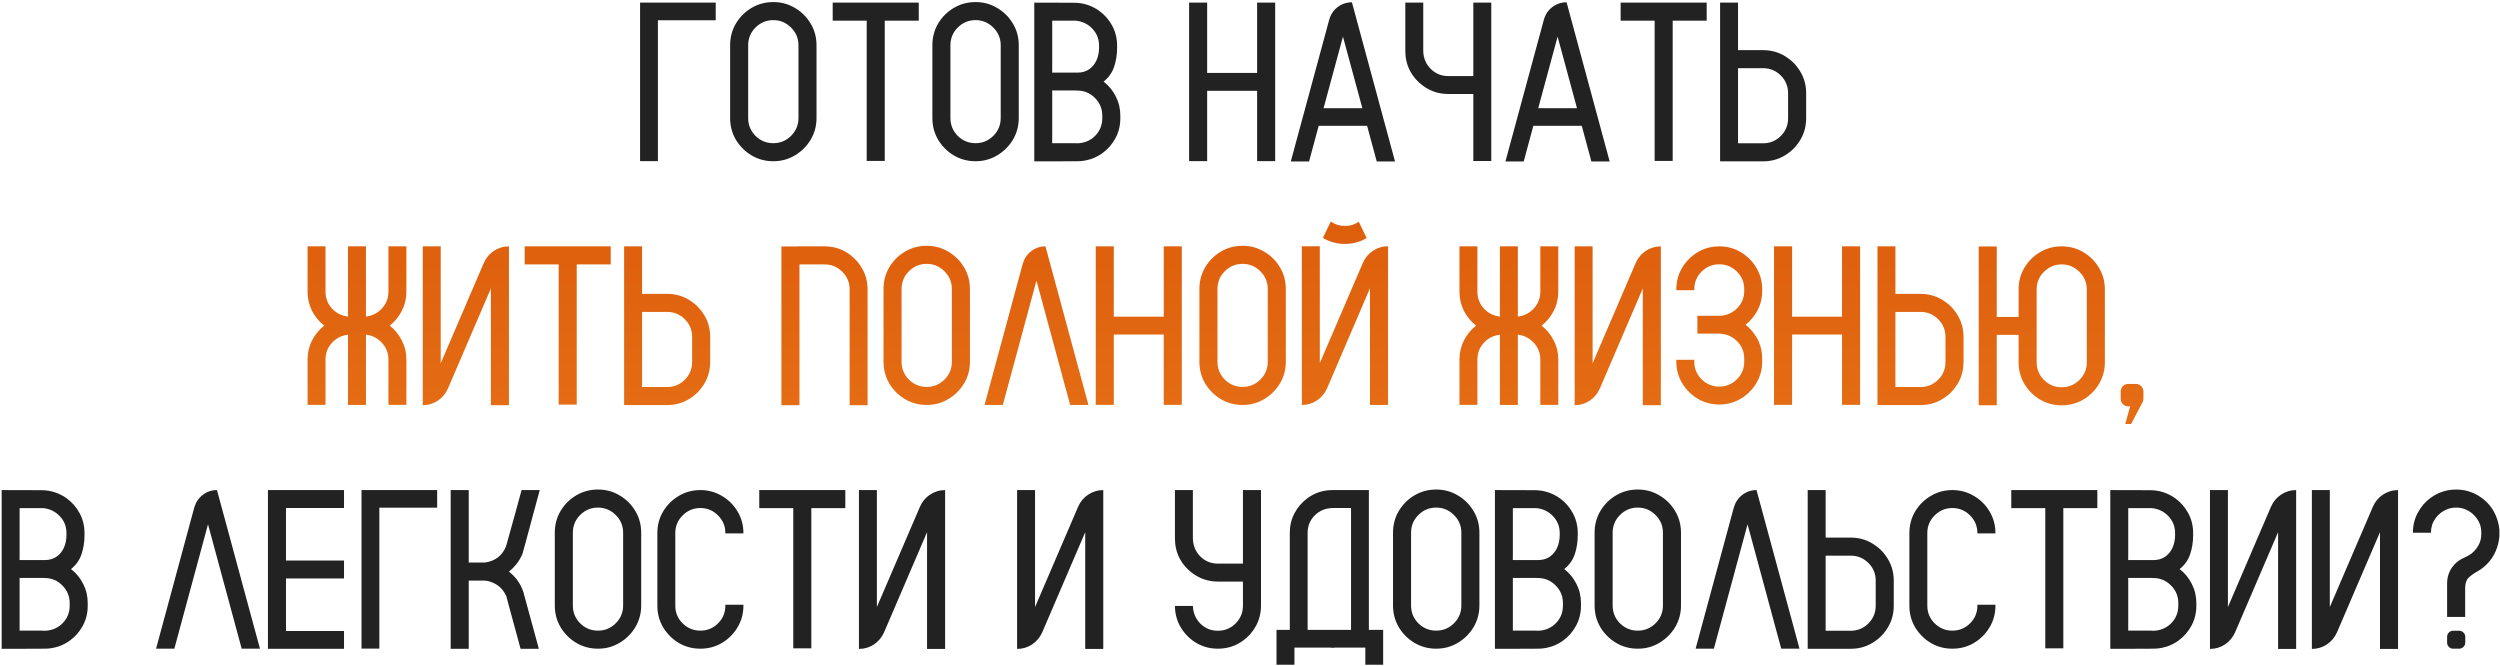
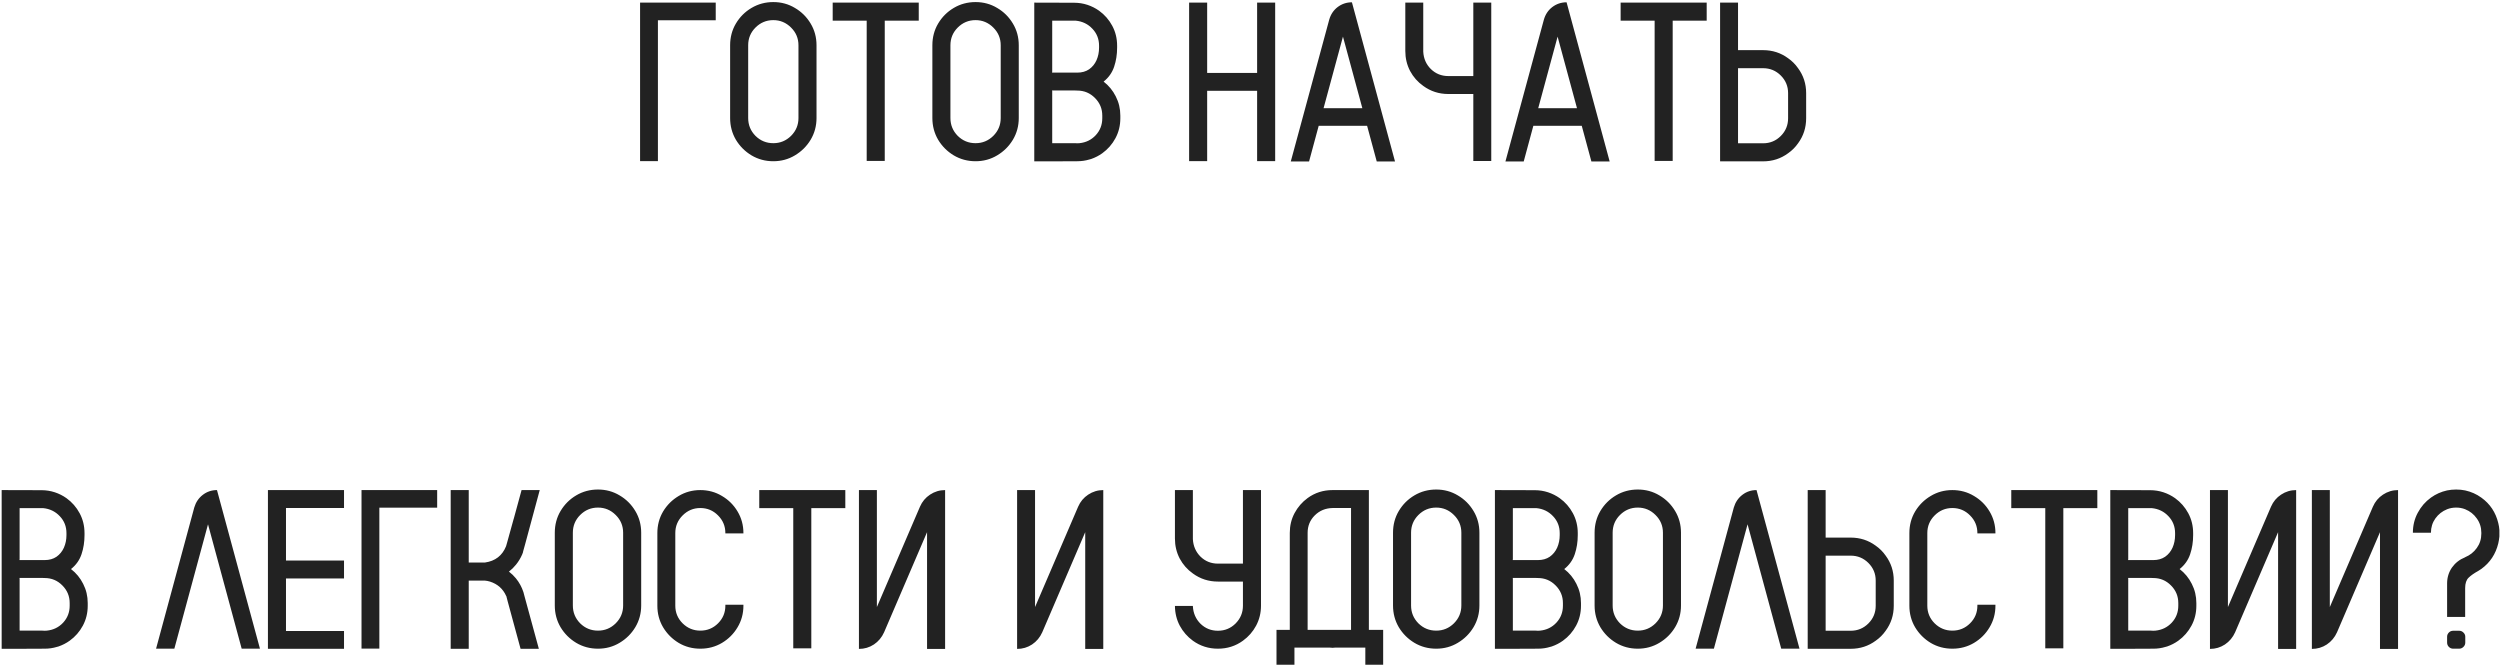
<svg xmlns="http://www.w3.org/2000/svg" width="1036" height="276" viewBox="0 0 1036 276" fill="none">
  <path d="M296.598 1.09V8.388H272.639V66.77H265.249V1.09H296.598ZM320.465 0.86C323.739 0.86 326.722 1.671 329.415 3.293C332.138 4.884 334.311 7.041 335.933 9.765C337.554 12.457 338.365 15.456 338.365 18.761V48.916C338.365 52.19 337.554 55.189 335.933 57.912C334.311 60.605 332.138 62.762 329.415 64.384C326.722 66.005 323.739 66.816 320.465 66.816C317.16 66.816 314.146 66.005 311.423 64.384C308.73 62.762 306.573 60.605 304.951 57.912C303.36 55.189 302.564 52.19 302.564 48.916V18.761C302.564 15.456 303.36 12.457 304.951 9.765C306.573 7.041 308.73 4.884 311.423 3.293C314.146 1.671 317.16 0.86 320.465 0.86ZM330.884 48.916V18.761C330.884 15.884 329.859 13.437 327.809 11.417C325.758 9.367 323.311 8.342 320.465 8.342C317.589 8.342 315.125 9.367 313.075 11.417C311.056 13.437 310.046 15.884 310.046 18.761V48.916C310.046 51.792 311.056 54.255 313.075 56.306C315.125 58.325 317.589 59.335 320.465 59.335C323.311 59.335 325.758 58.325 327.809 56.306C329.859 54.255 330.884 51.792 330.884 48.916ZM380.729 1.09V8.571H366.639V66.679H359.157V8.571H345.066V1.09H380.729ZM404.275 0.86C407.549 0.86 410.533 1.671 413.226 3.293C415.949 4.884 418.121 7.041 419.743 9.765C421.365 12.457 422.176 15.456 422.176 18.761V48.916C422.176 52.19 421.365 55.189 419.743 57.912C418.121 60.605 415.949 62.762 413.226 64.384C410.533 66.005 407.549 66.816 404.275 66.816C400.971 66.816 397.957 66.005 395.233 64.384C392.541 62.762 390.383 60.605 388.762 57.912C387.171 55.189 386.375 52.19 386.375 48.916V18.761C386.375 15.456 387.171 12.457 388.762 9.765C390.383 7.041 392.541 4.884 395.233 3.293C397.957 1.671 400.971 0.86 404.275 0.86ZM414.694 48.916V18.761C414.694 15.884 413.669 13.437 411.619 11.417C409.569 9.367 407.121 8.342 404.275 8.342C401.399 8.342 398.936 9.367 396.886 11.417C394.866 13.437 393.856 15.884 393.856 18.761V48.916C393.856 51.792 394.866 54.255 396.886 56.306C398.936 58.325 401.399 59.335 404.275 59.335C407.121 59.335 409.569 58.325 411.619 56.306C413.669 54.255 414.694 51.792 414.694 48.916ZM462.934 18.944V19.725C462.934 22.57 462.521 25.217 461.694 27.665C460.868 30.113 459.415 32.163 457.334 33.815C459.476 35.468 461.159 37.518 462.383 39.966C463.637 42.414 464.265 45.06 464.265 47.906V49.008C464.265 52.007 463.591 54.76 462.245 57.27C460.899 59.779 459.078 61.859 456.783 63.512C455.376 64.522 453.83 65.317 452.147 65.898C451.933 65.96 451.704 66.021 451.459 66.082C449.868 66.572 448.185 66.816 446.41 66.816L436.037 66.862H428.602V1.09L445.125 1.136C447.022 1.136 448.858 1.426 450.633 2.008C452.377 2.589 453.983 3.4 455.452 4.44C457.747 6.093 459.568 8.174 460.914 10.683C462.26 13.192 462.934 15.946 462.934 18.944ZM456.783 49.008V47.906C456.783 45.06 455.773 42.628 453.754 40.608C451.734 38.558 449.286 37.533 446.41 37.533C446.012 37.533 445.615 37.518 445.217 37.487H435.991V37.717H436.037V59.335H445.538C445.844 59.366 446.135 59.381 446.41 59.381C446.716 59.381 447.022 59.366 447.328 59.335C450.021 59.06 452.27 57.958 454.075 56.03C455.881 54.072 456.783 51.731 456.783 49.008ZM455.452 19.725V18.944C455.452 16.19 454.534 13.85 452.698 11.922C450.862 9.964 448.567 8.847 445.813 8.571H436.037V29.776H435.991V30.098H446.41C448.338 30.098 449.975 29.639 451.321 28.721C452.668 27.772 453.693 26.518 454.396 24.957C455.1 23.366 455.452 21.622 455.452 19.725ZM520.949 1.09H528.431V66.77H520.949V37.625H500.249V66.77H492.768V1.09H500.249V30.235H520.949V1.09ZM560.238 0.952L578.093 66.908H570.52L566.526 52.129H546.469L542.476 66.908H534.902L550.829 8.158C551.441 5.986 552.604 4.242 554.317 2.926C556.062 1.61 558.035 0.952 560.238 0.952ZM548.488 44.831H564.553L556.521 15.181L548.488 44.831ZM610.543 1.09H617.979V66.725H610.543V38.956H600.17C596.314 38.956 592.857 37.839 589.797 35.605C587.502 33.984 585.681 31.918 584.335 29.409C583.019 26.869 582.361 24.116 582.361 21.148V1.09H589.797V21.423C589.95 24.299 591.006 26.701 592.964 28.629C594.953 30.557 597.355 31.52 600.17 31.52H610.543V1.09ZM649.189 0.952L667.044 66.908H659.471L655.478 52.129H635.42L631.427 66.908H623.854L639.78 8.158C640.392 5.986 641.555 4.242 643.269 2.926C645.013 1.61 646.986 0.952 649.189 0.952ZM637.439 44.831H653.504L645.472 15.181L637.439 44.831ZM707.251 1.09V8.571H693.16V66.679H685.679V8.571H671.588V1.09H707.251ZM745.117 28.262C747.351 31.291 748.468 34.733 748.468 38.589V49.008C748.468 52.894 747.351 56.352 745.117 59.381C743.985 61.003 742.608 62.38 740.986 63.512C737.957 65.745 734.499 66.862 730.613 66.862H712.805V1.09H720.24V20.78H730.613C734.499 20.78 737.957 21.897 740.986 24.131C742.608 25.263 743.985 26.64 745.117 28.262ZM740.986 49.008V38.589C740.986 35.743 739.977 33.31 737.957 31.291C735.938 29.271 733.49 28.262 730.613 28.262H720.24V59.381H730.613C733.49 59.381 735.938 58.371 737.957 56.352C739.977 54.332 740.986 51.884 740.986 49.008ZM35.023 220.944V221.725C35.023 224.57 34.609 227.217 33.783 229.665C32.957 232.113 31.504 234.163 29.423 235.815C31.565 237.468 33.248 239.518 34.472 241.966C35.726 244.414 36.353 247.061 36.353 249.906V251.008C36.353 254.007 35.68 256.76 34.334 259.27C32.988 261.779 31.167 263.859 28.872 265.512C27.465 266.521 25.919 267.317 24.236 267.898C24.022 267.96 23.793 268.021 23.548 268.082C21.957 268.572 20.274 268.816 18.499 268.816L8.126 268.862H0.69V203.09L17.214 203.136C19.111 203.136 20.947 203.426 22.722 204.008C24.466 204.589 26.072 205.4 27.541 206.44C29.836 208.093 31.657 210.174 33.003 212.683C34.349 215.192 35.023 217.946 35.023 220.944ZM28.872 251.008V249.906C28.872 247.061 27.862 244.628 25.843 242.608C23.823 240.558 21.375 239.533 18.499 239.533C18.101 239.533 17.703 239.518 17.306 239.487H8.08V239.717H8.126V261.335H17.627C17.933 261.366 18.224 261.381 18.499 261.381C18.805 261.381 19.111 261.366 19.417 261.335C22.11 261.06 24.359 259.958 26.164 258.03C27.969 256.072 28.872 253.731 28.872 251.008ZM27.541 221.725V220.944C27.541 218.19 26.623 215.85 24.787 213.922C22.951 211.964 20.656 210.847 17.902 210.571H8.126V231.776H8.08V232.098H18.499C20.427 232.098 22.064 231.639 23.41 230.721C24.756 229.772 25.782 228.518 26.485 226.957C27.189 225.366 27.541 223.622 27.541 221.725ZM107.726 268.816H100.152L86.199 217.272L72.246 268.816H64.673L80.508 210.296C81.15 208.123 82.329 206.379 84.042 205.063C85.755 203.748 87.714 203.09 89.917 203.09L107.726 268.816ZM142.562 210.525H118.512V232.281H142.562V239.717H118.512V261.473H142.562V268.862H111.03V203.09H142.562V210.525ZM181.163 203.09V210.388H157.204V268.771H149.814V203.09H181.163ZM216.918 245.408L217.377 247.152L223.298 268.862H215.725L210.4 249.264L209.804 246.969H209.758C208.442 244.001 206.193 242.012 203.011 241.002C202.307 240.788 201.573 240.65 200.808 240.589H194.244V268.862H186.763V203.09H194.244V233.107H200.991C205.244 232.495 208.151 230.246 209.712 226.36L210.171 224.754L210.768 222.597L212.879 214.978L212.925 214.886L212.971 214.702L216.138 203.09H223.665L217.561 225.718L216.78 228.518C216.78 228.64 216.765 228.747 216.734 228.839C216.643 229.145 216.535 229.436 216.413 229.711C215.74 231.271 214.883 232.694 213.843 233.979C212.986 235.05 212.007 236.014 210.905 236.871C211.976 237.697 212.94 238.631 213.797 239.671C215.174 241.354 216.214 243.266 216.918 245.408ZM247.808 202.86C251.082 202.86 254.065 203.671 256.758 205.293C259.481 206.884 261.654 209.041 263.275 211.765C264.897 214.457 265.708 217.456 265.708 220.761V250.916C265.708 254.19 264.897 257.189 263.275 259.912C261.654 262.605 259.481 264.762 256.758 266.384C254.065 268.006 251.082 268.816 247.808 268.816C244.503 268.816 241.489 268.006 238.766 266.384C236.073 264.762 233.916 262.605 232.294 259.912C230.703 257.189 229.907 254.19 229.907 250.916V220.761C229.907 217.456 230.703 214.457 232.294 211.765C233.916 209.041 236.073 206.884 238.766 205.293C241.489 203.671 244.503 202.86 247.808 202.86ZM258.227 250.916V220.761C258.227 217.884 257.201 215.437 255.151 213.417C253.101 211.367 250.653 210.342 247.808 210.342C244.931 210.342 242.468 211.367 240.418 213.417C238.398 215.437 237.389 217.884 237.389 220.761V250.916C237.389 253.792 238.398 256.256 240.418 258.306C242.468 260.325 244.931 261.335 247.808 261.335C250.653 261.335 253.101 260.325 255.151 258.306C257.201 256.256 258.227 253.792 258.227 250.916ZM300.591 221.036V220.898C300.591 218.053 299.581 215.62 297.562 213.601C295.542 211.55 293.094 210.525 290.218 210.525C287.372 210.525 284.924 211.55 282.874 213.601C280.854 215.62 279.845 218.053 279.845 220.898V251.008C279.845 253.854 280.854 256.286 282.874 258.306C284.924 260.325 287.372 261.335 290.218 261.335C293.094 261.335 295.542 260.325 297.562 258.306C299.581 256.286 300.591 253.854 300.591 251.008V250.595H308.072V251.008C308.072 254.282 307.261 257.265 305.64 259.958C304.049 262.651 301.891 264.808 299.168 266.43C296.475 268.021 293.492 268.816 290.218 268.816C286.944 268.816 283.96 268.021 281.268 266.43C278.575 264.808 276.418 262.651 274.796 259.958C273.205 257.265 272.409 254.282 272.409 251.008V220.898C272.409 217.624 273.205 214.641 274.796 211.948C276.418 209.256 278.575 207.114 281.268 205.522C283.96 203.901 286.944 203.09 290.218 203.09C293.492 203.09 296.475 203.901 299.168 205.522C301.891 207.114 304.049 209.256 305.64 211.948C307.261 214.641 308.072 217.624 308.072 220.898V221.036H300.591ZM350.299 203.09V210.571H336.208V268.679H328.727V210.571H314.636V203.09H350.299ZM391.653 203.09V268.908H384.172V220.531L366.363 262.023C365.415 264.135 364.007 265.818 362.141 267.072C360.274 268.296 358.209 268.908 355.944 268.908V203.09H363.38V251.559L381.234 209.975C382.152 207.863 383.545 206.196 385.411 204.972C387.308 203.717 389.389 203.09 391.653 203.09ZM457.196 203.09V268.908H449.715V220.531L431.906 262.023C430.958 264.135 429.55 265.818 427.684 267.072C425.817 268.296 423.752 268.908 421.487 268.908V203.09H428.923V251.559L446.777 209.975C447.695 207.863 449.088 206.196 450.954 204.972C452.851 203.717 454.932 203.09 457.196 203.09ZM515.074 203.09H522.556V251.008C522.556 253.976 521.882 256.73 520.536 259.27C519.19 261.779 517.369 263.859 515.074 265.512C512.045 267.715 508.587 268.816 504.701 268.816C500.846 268.816 497.388 267.715 494.328 265.512C492.064 263.859 490.258 261.794 488.912 259.315C487.596 256.837 486.923 254.098 486.893 251.1H494.328V251.237C494.481 254.114 495.537 256.531 497.495 258.489C499.484 260.417 501.886 261.381 504.701 261.381C507.577 261.381 510.025 260.371 512.045 258.352C514.064 256.301 515.074 253.854 515.074 251.008V241.002H504.701C500.846 241.002 497.388 239.885 494.328 237.651C492.033 236.03 490.213 233.964 488.866 231.455C487.55 228.915 486.893 226.161 486.893 223.193V203.09H494.328V223.423C494.481 226.299 495.537 228.716 497.495 230.675C499.484 232.603 501.886 233.566 504.701 233.566H515.074V203.09ZM567.261 261.014H573.182V275.472H565.792V268.357H553.537C553.078 268.419 552.634 268.449 552.206 268.449C551.747 268.449 551.303 268.419 550.875 268.357H536.417V275.472H528.981V261.014H534.489V220.807C534.489 217.839 535.147 215.115 536.463 212.637C537.809 210.128 539.615 208.047 541.879 206.395C544.908 204.191 548.351 203.09 552.206 203.09H567.261V261.014ZM559.871 261.014V210.525H552.206C549.269 210.587 546.805 211.612 544.816 213.601C542.858 215.559 541.879 217.961 541.879 220.807V261.014H559.871ZM595.167 202.86C598.441 202.86 601.424 203.671 604.117 205.293C606.84 206.884 609.013 209.041 610.635 211.765C612.257 214.457 613.067 217.456 613.067 220.761V250.916C613.067 254.19 612.257 257.189 610.635 259.912C609.013 262.605 606.84 264.762 604.117 266.384C601.424 268.006 598.441 268.816 595.167 268.816C591.862 268.816 588.848 268.006 586.125 266.384C583.432 264.762 581.275 262.605 579.653 259.912C578.062 257.189 577.267 254.19 577.267 250.916V220.761C577.267 217.456 578.062 214.457 579.653 211.765C581.275 209.041 583.432 206.884 586.125 205.293C588.848 203.671 591.862 202.86 595.167 202.86ZM605.586 250.916V220.761C605.586 217.884 604.561 215.437 602.511 213.417C600.461 211.367 598.013 210.342 595.167 210.342C592.291 210.342 589.827 211.367 587.777 213.417C585.758 215.437 584.748 217.884 584.748 220.761V250.916C584.748 253.792 585.758 256.256 587.777 258.306C589.827 260.325 592.291 261.335 595.167 261.335C598.013 261.335 600.461 260.325 602.511 258.306C604.561 256.256 605.586 253.792 605.586 250.916ZM653.825 220.944V221.725C653.825 224.57 653.412 227.217 652.586 229.665C651.76 232.113 650.306 234.163 648.226 235.815C650.368 237.468 652.05 239.518 653.274 241.966C654.529 244.414 655.156 247.061 655.156 249.906V251.008C655.156 254.007 654.483 256.76 653.137 259.27C651.79 261.779 649.97 263.859 647.675 265.512C646.267 266.521 644.722 267.317 643.039 267.898C642.825 267.96 642.595 268.021 642.351 268.082C640.759 268.572 639.076 268.816 637.302 268.816L626.929 268.862H619.493V203.09L636.017 203.136C637.914 203.136 639.75 203.426 641.524 204.008C643.269 204.589 644.875 205.4 646.344 206.44C648.639 208.093 650.459 210.174 651.806 212.683C653.152 215.192 653.825 217.946 653.825 220.944ZM647.675 251.008V249.906C647.675 247.061 646.665 244.628 644.646 242.608C642.626 240.558 640.178 239.533 637.302 239.533C636.904 239.533 636.506 239.518 636.108 239.487H626.883V239.717H626.929V261.335H636.43C636.736 261.366 637.026 261.381 637.302 261.381C637.608 261.381 637.914 261.366 638.22 261.335C640.912 261.06 643.161 259.958 644.967 258.03C646.772 256.072 647.675 253.731 647.675 251.008ZM646.344 221.725V220.944C646.344 218.19 645.426 215.85 643.59 213.922C641.754 211.964 639.459 210.847 636.705 210.571H626.929V231.776H626.883V232.098H637.302C639.229 232.098 640.867 231.639 642.213 230.721C643.559 229.772 644.584 228.518 645.288 226.957C645.992 225.366 646.344 223.622 646.344 221.725ZM678.702 202.86C681.976 202.86 684.96 203.671 687.652 205.293C690.376 206.884 692.548 209.041 694.17 211.765C695.792 214.457 696.603 217.456 696.603 220.761V250.916C696.603 254.19 695.792 257.189 694.17 259.912C692.548 262.605 690.376 264.762 687.652 266.384C684.96 268.006 681.976 268.816 678.702 268.816C675.397 268.816 672.383 268.006 669.66 266.384C666.967 264.762 664.81 262.605 663.188 259.912C661.597 257.189 660.802 254.19 660.802 250.916V220.761C660.802 217.456 661.597 214.457 663.188 211.765C664.81 209.041 666.967 206.884 669.66 205.293C672.383 203.671 675.397 202.86 678.702 202.86ZM689.121 250.916V220.761C689.121 217.884 688.096 215.437 686.046 213.417C683.996 211.367 681.548 210.342 678.702 210.342C675.826 210.342 673.363 211.367 671.312 213.417C669.293 215.437 668.283 217.884 668.283 220.761V250.916C668.283 253.792 669.293 256.256 671.312 258.306C673.363 260.325 675.826 261.335 678.702 261.335C681.548 261.335 683.996 260.325 686.046 258.306C688.096 256.256 689.121 253.792 689.121 250.916ZM745.714 268.816H738.141L724.188 217.272L710.234 268.816H702.661L718.496 210.296C719.139 208.123 720.317 206.379 722.03 205.063C723.744 203.748 725.702 203.09 727.905 203.09L745.714 268.816ZM781.423 230.262C783.657 233.291 784.773 236.733 784.773 240.589V251.008C784.773 254.894 783.657 258.352 781.423 261.381C780.291 263.003 778.914 264.38 777.292 265.512C774.263 267.745 770.805 268.862 766.919 268.862H749.11V203.09H756.546V222.78H766.919C770.805 222.78 774.263 223.897 777.292 226.131C778.914 227.263 780.291 228.64 781.423 230.262ZM777.292 251.008V240.589C777.292 237.743 776.282 235.311 774.263 233.291C772.243 231.271 769.795 230.262 766.919 230.262H756.546V261.381H766.919C769.795 261.381 772.243 260.371 774.263 258.352C776.282 256.332 777.292 253.884 777.292 251.008ZM819.427 221.036V220.898C819.427 218.053 818.417 215.62 816.397 213.601C814.378 211.55 811.93 210.525 809.054 210.525C806.208 210.525 803.76 211.55 801.71 213.601C799.69 215.62 798.681 218.053 798.681 220.898V251.008C798.681 253.854 799.69 256.286 801.71 258.306C803.76 260.325 806.208 261.335 809.054 261.335C811.93 261.335 814.378 260.325 816.397 258.306C818.417 256.286 819.427 253.854 819.427 251.008V250.595H826.908V251.008C826.908 254.282 826.097 257.265 824.476 259.958C822.884 262.651 820.727 264.808 818.004 266.43C815.311 268.021 812.328 268.816 809.054 268.816C805.78 268.816 802.796 268.021 800.104 266.43C797.411 264.808 795.254 262.651 793.632 259.958C792.041 257.265 791.245 254.282 791.245 251.008V220.898C791.245 217.624 792.041 214.641 793.632 211.948C795.254 209.256 797.411 207.114 800.104 205.522C802.796 203.901 805.78 203.09 809.054 203.09C812.328 203.09 815.311 203.901 818.004 205.522C820.727 207.114 822.884 209.256 824.476 211.948C826.097 214.641 826.908 217.624 826.908 220.898V221.036H819.427ZM869.135 203.09V210.571H855.044V268.679H847.562V210.571H833.472V203.09H869.135ZM908.837 220.944V221.725C908.837 224.57 908.424 227.217 907.598 229.665C906.771 232.113 905.318 234.163 903.237 235.815C905.379 237.468 907.062 239.518 908.286 241.966C909.541 244.414 910.168 247.061 910.168 249.906V251.008C910.168 254.007 909.495 256.76 908.148 259.27C906.802 261.779 904.981 263.859 902.687 265.512C901.279 266.521 899.734 267.317 898.051 267.898C897.837 267.96 897.607 268.021 897.362 268.082C895.771 268.572 894.088 268.816 892.313 268.816L881.94 268.862H874.505V203.09L891.028 203.136C892.925 203.136 894.761 203.426 896.536 204.008C898.28 204.589 899.887 205.4 901.355 206.44C903.65 208.093 905.471 210.174 906.817 212.683C908.164 215.192 908.837 217.946 908.837 220.944ZM902.687 251.008V249.906C902.687 247.061 901.677 244.628 899.657 242.608C897.638 240.558 895.19 239.533 892.313 239.533C891.916 239.533 891.518 239.518 891.12 239.487H881.895V239.717H881.94V261.335H891.441C891.747 261.366 892.038 261.381 892.313 261.381C892.619 261.381 892.925 261.366 893.231 261.335C895.924 261.06 898.173 259.958 899.979 258.03C901.784 256.072 902.687 253.731 902.687 251.008ZM901.355 221.725V220.944C901.355 218.19 900.438 215.85 898.602 213.922C896.766 211.964 894.471 210.847 891.717 210.571H881.94V231.776H881.895V232.098H892.313C894.241 232.098 895.878 231.639 897.225 230.721C898.571 229.772 899.596 228.518 900.3 226.957C901.004 225.366 901.355 223.622 901.355 221.725ZM951.522 203.09V268.908H944.041V220.531L926.232 262.023C925.284 264.135 923.876 265.818 922.01 267.072C920.143 268.296 918.078 268.908 915.813 268.908V203.09H923.249V251.559L941.104 209.975C942.021 207.863 943.414 206.196 945.28 204.972C947.177 203.717 949.258 203.09 951.522 203.09ZM993.749 203.09V268.908H986.268V220.531L968.459 262.023C967.51 264.135 966.103 265.818 964.236 267.072C962.37 268.296 960.304 268.908 958.04 268.908V203.09H965.476V251.559L983.33 209.975C984.248 207.863 985.64 206.196 987.507 204.972C989.404 203.717 991.485 203.09 993.749 203.09ZM1016.61 268.816C1015.9 268.816 1015.31 268.572 1014.82 268.082C1014.33 267.592 1014.08 266.996 1014.08 266.292V263.859C1014.08 263.186 1014.33 262.605 1014.82 262.115C1015.31 261.626 1015.9 261.381 1016.61 261.381H1019.08C1019.76 261.381 1020.34 261.626 1020.83 262.115C1021.35 262.605 1021.61 263.186 1021.61 263.859V266.292C1021.61 266.996 1021.35 267.592 1020.83 268.082C1020.34 268.572 1019.76 268.816 1019.08 268.816H1016.61ZM1035.75 222.321C1035.65 223.3 1035.5 224.249 1035.29 225.167C1034.22 229.604 1031.88 233.138 1028.26 235.77C1027.84 236.045 1027.41 236.32 1026.98 236.596C1025.27 237.544 1023.93 238.478 1022.99 239.396C1022.04 240.313 1021.56 241.752 1021.56 243.71V255.644H1014.08V241.645C1014.11 239.227 1014.79 237.07 1016.1 235.173C1017.45 233.276 1019.25 231.868 1021.52 230.95C1021.52 230.92 1021.53 230.904 1021.56 230.904C1023.55 230.078 1025.16 228.808 1026.38 227.095C1027.64 225.351 1028.26 223.377 1028.26 221.174V220.761C1028.26 218.558 1027.64 216.584 1026.38 214.84C1025.16 213.096 1023.55 211.826 1021.56 211.03C1020.4 210.571 1019.16 210.342 1017.85 210.342C1016.5 210.342 1015.24 210.571 1014.08 211.03C1012.09 211.826 1010.47 213.096 1009.22 214.84C1007.99 216.584 1007.38 218.558 1007.38 220.761H999.899C999.899 217.762 1000.57 215.008 1001.92 212.499C1003.27 209.959 1005.09 207.863 1007.38 206.211C1009.37 204.773 1011.6 203.778 1014.08 203.228C1015.31 202.983 1016.56 202.86 1017.85 202.86C1019.13 202.86 1020.37 202.983 1021.56 203.228C1024.04 203.778 1026.28 204.773 1028.26 206.211C1031.88 208.812 1034.22 212.331 1035.29 216.768C1035.53 217.716 1035.68 218.68 1035.75 219.659V222.321Z" fill="#222222" />
-   <path d="M168.403 102.09V120.862C168.403 123.708 167.776 126.355 166.521 128.803C165.298 131.22 163.63 133.27 161.519 134.953C163.63 136.605 165.298 138.656 166.521 141.104C167.776 143.521 168.403 146.152 168.403 148.998V167.771H160.968V148.998C160.968 146.336 160.08 144.041 158.306 142.113C156.562 140.155 154.343 139.007 151.65 138.671V167.816H144.215V138.717C141.522 139.023 139.288 140.155 137.514 142.113C135.77 144.041 134.897 146.336 134.897 148.998V167.771H127.462V148.998C127.462 146.152 128.074 143.521 129.298 141.104C130.552 138.656 132.235 136.605 134.347 134.953C132.235 133.27 130.552 131.22 129.298 128.803C128.074 126.355 127.462 123.708 127.462 120.862V102.09H134.897V120.862C134.897 123.524 135.77 125.835 137.514 127.793C139.288 129.721 141.522 130.853 144.215 131.189V102.09H151.65V131.189C154.343 130.853 156.562 129.721 158.306 127.793C160.08 125.835 160.968 123.524 160.968 120.862V102.09H168.403ZM210.905 102.09V167.908H203.424V119.531L185.615 161.023C184.667 163.135 183.259 164.818 181.393 166.072C179.526 167.296 177.461 167.908 175.196 167.908V102.09H182.632V150.559L200.486 108.975C201.404 106.863 202.797 105.196 204.663 103.972C206.56 102.717 208.641 102.09 210.905 102.09ZM253.086 102.09V109.571H238.995V167.679H231.514V109.571H217.423V102.09H253.086ZM290.952 129.262C293.186 132.291 294.303 135.733 294.303 139.589V150.008C294.303 153.894 293.186 157.352 290.952 160.381C289.82 162.003 288.443 163.38 286.821 164.512C283.792 166.745 280.334 167.862 276.448 167.862H258.64V102.09H266.075V121.78H276.448C280.334 121.78 283.792 122.897 286.821 125.131C288.443 126.263 289.82 127.64 290.952 129.262ZM286.821 150.008V139.589C286.821 136.743 285.812 134.311 283.792 132.291C281.772 130.271 279.325 129.262 276.448 129.262H266.075V160.381H276.448C279.325 160.381 281.772 159.371 283.792 157.352C285.812 155.332 286.821 152.884 286.821 150.008ZM359.524 167.908H352.089V119.944C352.089 117.068 351.064 114.62 349.014 112.601C346.994 110.581 344.546 109.571 341.67 109.571H331.297V167.908H323.815V102.136H330.195V102.09H341.67C345.556 102.09 349.029 103.207 352.089 105.44C354.353 107.093 356.159 109.174 357.505 111.683C358.851 114.192 359.524 116.946 359.524 119.944V167.908ZM384.034 101.86C387.308 101.86 390.292 102.671 392.984 104.293C395.708 105.884 397.88 108.041 399.502 110.765C401.124 113.457 401.935 116.456 401.935 119.761V149.916C401.935 153.19 401.124 156.189 399.502 158.912C397.88 161.605 395.708 163.762 392.984 165.384C390.292 167.006 387.308 167.816 384.034 167.816C380.729 167.816 377.715 167.006 374.992 165.384C372.299 163.762 370.142 161.605 368.521 158.912C366.929 156.189 366.134 153.19 366.134 149.916V119.761C366.134 116.456 366.929 113.457 368.521 110.765C370.142 108.041 372.299 105.884 374.992 104.293C377.715 102.671 380.729 101.86 384.034 101.86ZM394.453 149.916V119.761C394.453 116.884 393.428 114.437 391.378 112.417C389.328 110.367 386.88 109.342 384.034 109.342C381.158 109.342 378.695 110.367 376.645 112.417C374.625 114.437 373.615 116.884 373.615 119.761V149.916C373.615 152.792 374.625 155.256 376.645 157.306C378.695 159.325 381.158 160.335 384.034 160.335C386.88 160.335 389.328 159.325 391.378 157.306C393.428 155.256 394.453 152.792 394.453 149.916ZM451.046 167.816H443.473L429.52 116.272L415.566 167.816H407.993L423.828 109.296C424.471 107.123 425.649 105.379 427.362 104.063C429.076 102.748 431.034 102.09 433.237 102.09L451.046 167.816ZM482.257 102.09H489.738V167.771H482.257V138.625H461.557V167.771H454.075V102.09H461.557V131.235H482.257V102.09ZM514.937 101.86C518.211 101.86 521.194 102.671 523.887 104.293C526.61 105.884 528.783 108.041 530.404 110.765C532.026 113.457 532.837 116.456 532.837 119.761V149.916C532.837 153.19 532.026 156.189 530.404 158.912C528.783 161.605 526.61 163.762 523.887 165.384C521.194 167.006 518.211 167.816 514.937 167.816C511.632 167.816 508.618 167.006 505.895 165.384C503.202 163.762 501.045 161.605 499.423 158.912C497.832 156.189 497.036 153.19 497.036 149.916V119.761C497.036 116.456 497.832 113.457 499.423 110.765C501.045 108.041 503.202 105.884 505.895 104.293C508.618 102.671 511.632 101.86 514.937 101.86ZM525.355 149.916V119.761C525.355 116.884 524.33 114.437 522.28 112.417C520.23 110.367 517.782 109.342 514.937 109.342C512.06 109.342 509.597 110.367 507.547 112.417C505.527 114.437 504.518 116.884 504.518 119.761V149.916C504.518 152.792 505.527 155.256 507.547 157.306C509.597 159.325 512.06 160.335 514.937 160.335C517.782 160.335 520.23 159.325 522.28 157.306C524.33 155.256 525.355 152.792 525.355 149.916ZM563.084 91.9L566.343 98.647C563.619 100.269 560.621 101.08 557.347 101.08C554.011 101.08 550.967 100.254 548.213 98.602L551.472 91.809C553.216 93.033 555.174 93.644 557.347 93.644C559.458 93.644 561.37 93.063 563.084 91.9ZM575.201 167.816H567.72V119.439L549.911 160.978C548.963 163.089 547.555 164.757 545.688 165.98C543.822 167.204 541.757 167.816 539.492 167.816V102.044H546.928V150.467L564.782 108.929C565.7 106.817 567.092 105.15 568.959 103.926C570.856 102.671 572.937 102.044 575.201 102.044V167.816ZM645.747 102.09V120.862C645.747 123.708 645.12 126.355 643.865 128.803C642.641 131.22 640.974 133.27 638.862 134.953C640.974 136.605 642.641 138.656 643.865 141.104C645.12 143.521 645.747 146.152 645.747 148.998V167.771H638.312V148.998C638.312 146.336 637.424 144.041 635.649 142.113C633.905 140.155 631.687 139.007 628.994 138.671V167.816H621.559V138.717C618.866 139.023 616.632 140.155 614.857 142.113C613.113 144.041 612.241 146.336 612.241 148.998V167.771H604.806V148.998C604.806 146.152 605.418 143.521 606.642 141.104C607.896 138.656 609.579 136.605 611.69 134.953C609.579 133.27 607.896 131.22 606.642 128.803C605.418 126.355 604.806 123.708 604.806 120.862V102.09H612.241V120.862C612.241 123.524 613.113 125.835 614.857 127.793C616.632 129.721 618.866 130.853 621.559 131.189V102.09H628.994V131.189C631.687 130.853 633.905 129.721 635.649 127.793C637.424 125.835 638.312 123.524 638.312 120.862V102.09H645.747ZM688.249 102.09V167.908H680.768V119.531L662.959 161.023C662.01 163.135 660.603 164.818 658.736 166.072C656.87 167.296 654.804 167.908 652.54 167.908V102.09H659.976V150.559L677.83 108.975C678.748 106.863 680.14 105.196 682.007 103.972C683.904 102.717 685.985 102.09 688.249 102.09ZM723.361 134.586C724.708 135.626 725.886 136.85 726.896 138.258C729.129 141.287 730.246 144.745 730.246 148.631V149.87C730.246 152.838 729.573 155.577 728.227 158.086C726.88 160.595 725.075 162.66 722.811 164.282C719.751 166.516 716.308 167.633 712.483 167.633C708.628 167.633 705.17 166.516 702.11 164.282C699.846 162.66 698.041 160.595 696.694 158.086C695.348 155.577 694.675 152.838 694.675 149.87V149.09H702.11V149.87C702.11 152.716 703.12 155.148 705.14 157.168C707.159 159.188 709.607 160.197 712.483 160.197C715.329 160.197 717.762 159.188 719.781 157.168C721.801 155.148 722.811 152.716 722.811 149.87V148.631C722.811 145.877 721.877 143.521 720.011 141.562C718.144 139.604 715.834 138.518 713.08 138.304C712.866 138.273 712.667 138.258 712.483 138.258H703.396V130.868H713.08C715.834 130.623 718.144 129.537 720.011 127.609C721.877 125.651 722.811 123.295 722.811 120.541V119.853C722.811 117.007 721.801 114.574 719.781 112.555C717.762 110.535 715.329 109.525 712.483 109.525C709.607 109.525 707.159 110.535 705.14 112.555C703.12 114.574 702.11 117.007 702.11 119.853V120.266H694.675V119.853C694.675 116.884 695.348 114.146 696.694 111.637C698.041 109.128 699.846 107.062 702.11 105.44C705.17 103.207 708.628 102.09 712.483 102.09C716.308 102.09 719.751 103.207 722.811 105.44C725.075 107.062 726.88 109.128 728.227 111.637C729.573 114.146 730.246 116.884 730.246 119.853V120.541C730.246 124.396 729.129 127.839 726.896 130.868C725.886 132.276 724.708 133.515 723.361 134.586ZM763.339 102.09H770.82V167.771H763.339V138.625H742.639V167.771H735.157V102.09H742.639V131.235H763.339V102.09ZM810.339 129.262C812.573 132.291 813.689 135.733 813.689 139.589V150.008C813.689 153.894 812.573 157.352 810.339 160.381C809.207 162.003 807.83 163.38 806.208 164.512C803.179 166.745 799.721 167.862 795.835 167.862H778.026V102.09H785.462V121.78H795.835C799.721 121.78 803.179 122.897 806.208 125.131C807.83 126.263 809.207 127.64 810.339 129.262ZM806.208 150.008V139.589C806.208 136.743 805.198 134.311 803.179 132.291C801.159 130.271 798.711 129.262 795.835 129.262H785.462V160.381H795.835C798.711 160.381 801.159 159.371 803.179 157.352C805.198 155.332 806.208 152.884 806.208 150.008ZM854.355 102.09C857.66 102.09 860.659 102.901 863.352 104.522C866.075 106.114 868.232 108.271 869.823 110.994C871.445 113.687 872.256 116.67 872.256 119.944V150.1C872.256 153.374 871.445 156.372 869.823 159.096C868.232 161.788 866.075 163.946 863.352 165.567C860.659 167.159 857.66 167.954 854.355 167.954C851.081 167.954 848.083 167.159 845.359 165.567C842.667 163.946 840.509 161.788 838.888 159.096C837.297 156.372 836.501 153.374 836.501 150.1V138.763H827.459V167.954H819.978V102.136H827.459V131.327H836.501V119.944C836.501 116.67 837.297 113.687 838.888 110.994C840.509 108.271 842.667 106.114 845.359 104.522C848.083 102.901 851.081 102.09 854.355 102.09ZM864.774 150.1V119.944C864.774 117.099 863.749 114.666 861.699 112.646C859.68 110.596 857.232 109.571 854.355 109.571C851.51 109.571 849.062 110.596 847.012 112.646C844.992 114.666 843.982 117.099 843.982 119.944V150.1C843.982 152.976 844.992 155.424 847.012 157.443C849.062 159.463 851.51 160.473 854.355 160.473C857.232 160.473 859.68 159.463 861.699 157.443C863.749 155.424 864.774 152.976 864.774 150.1ZM888.229 162.263V165.292C888.229 165.782 888.121 166.241 887.907 166.669L887.724 166.944C887.724 166.975 887.708 167.006 887.678 167.036L883.134 175.711H880.701L882.721 168.413H881.986C881.099 168.413 880.349 168.107 879.737 167.495C879.125 166.883 878.819 166.149 878.819 165.292V162.263C878.819 161.375 879.125 160.626 879.737 160.014C880.349 159.402 881.099 159.096 881.986 159.096H885.062C885.949 159.096 886.699 159.402 887.311 160.014C887.923 160.626 888.229 161.375 888.229 162.263Z" fill="url(#paint0_linear_35_1245)" />
  <defs>
    <linearGradient id="paint0_linear_35_1245" x1="521.5" y1="290" x2="521.5" y2="-13" gradientUnits="userSpaceOnUse">
      <stop stop-color="#EE8322" />
      <stop offset="1" stop-color="#D54A00" />
    </linearGradient>
  </defs>
</svg>